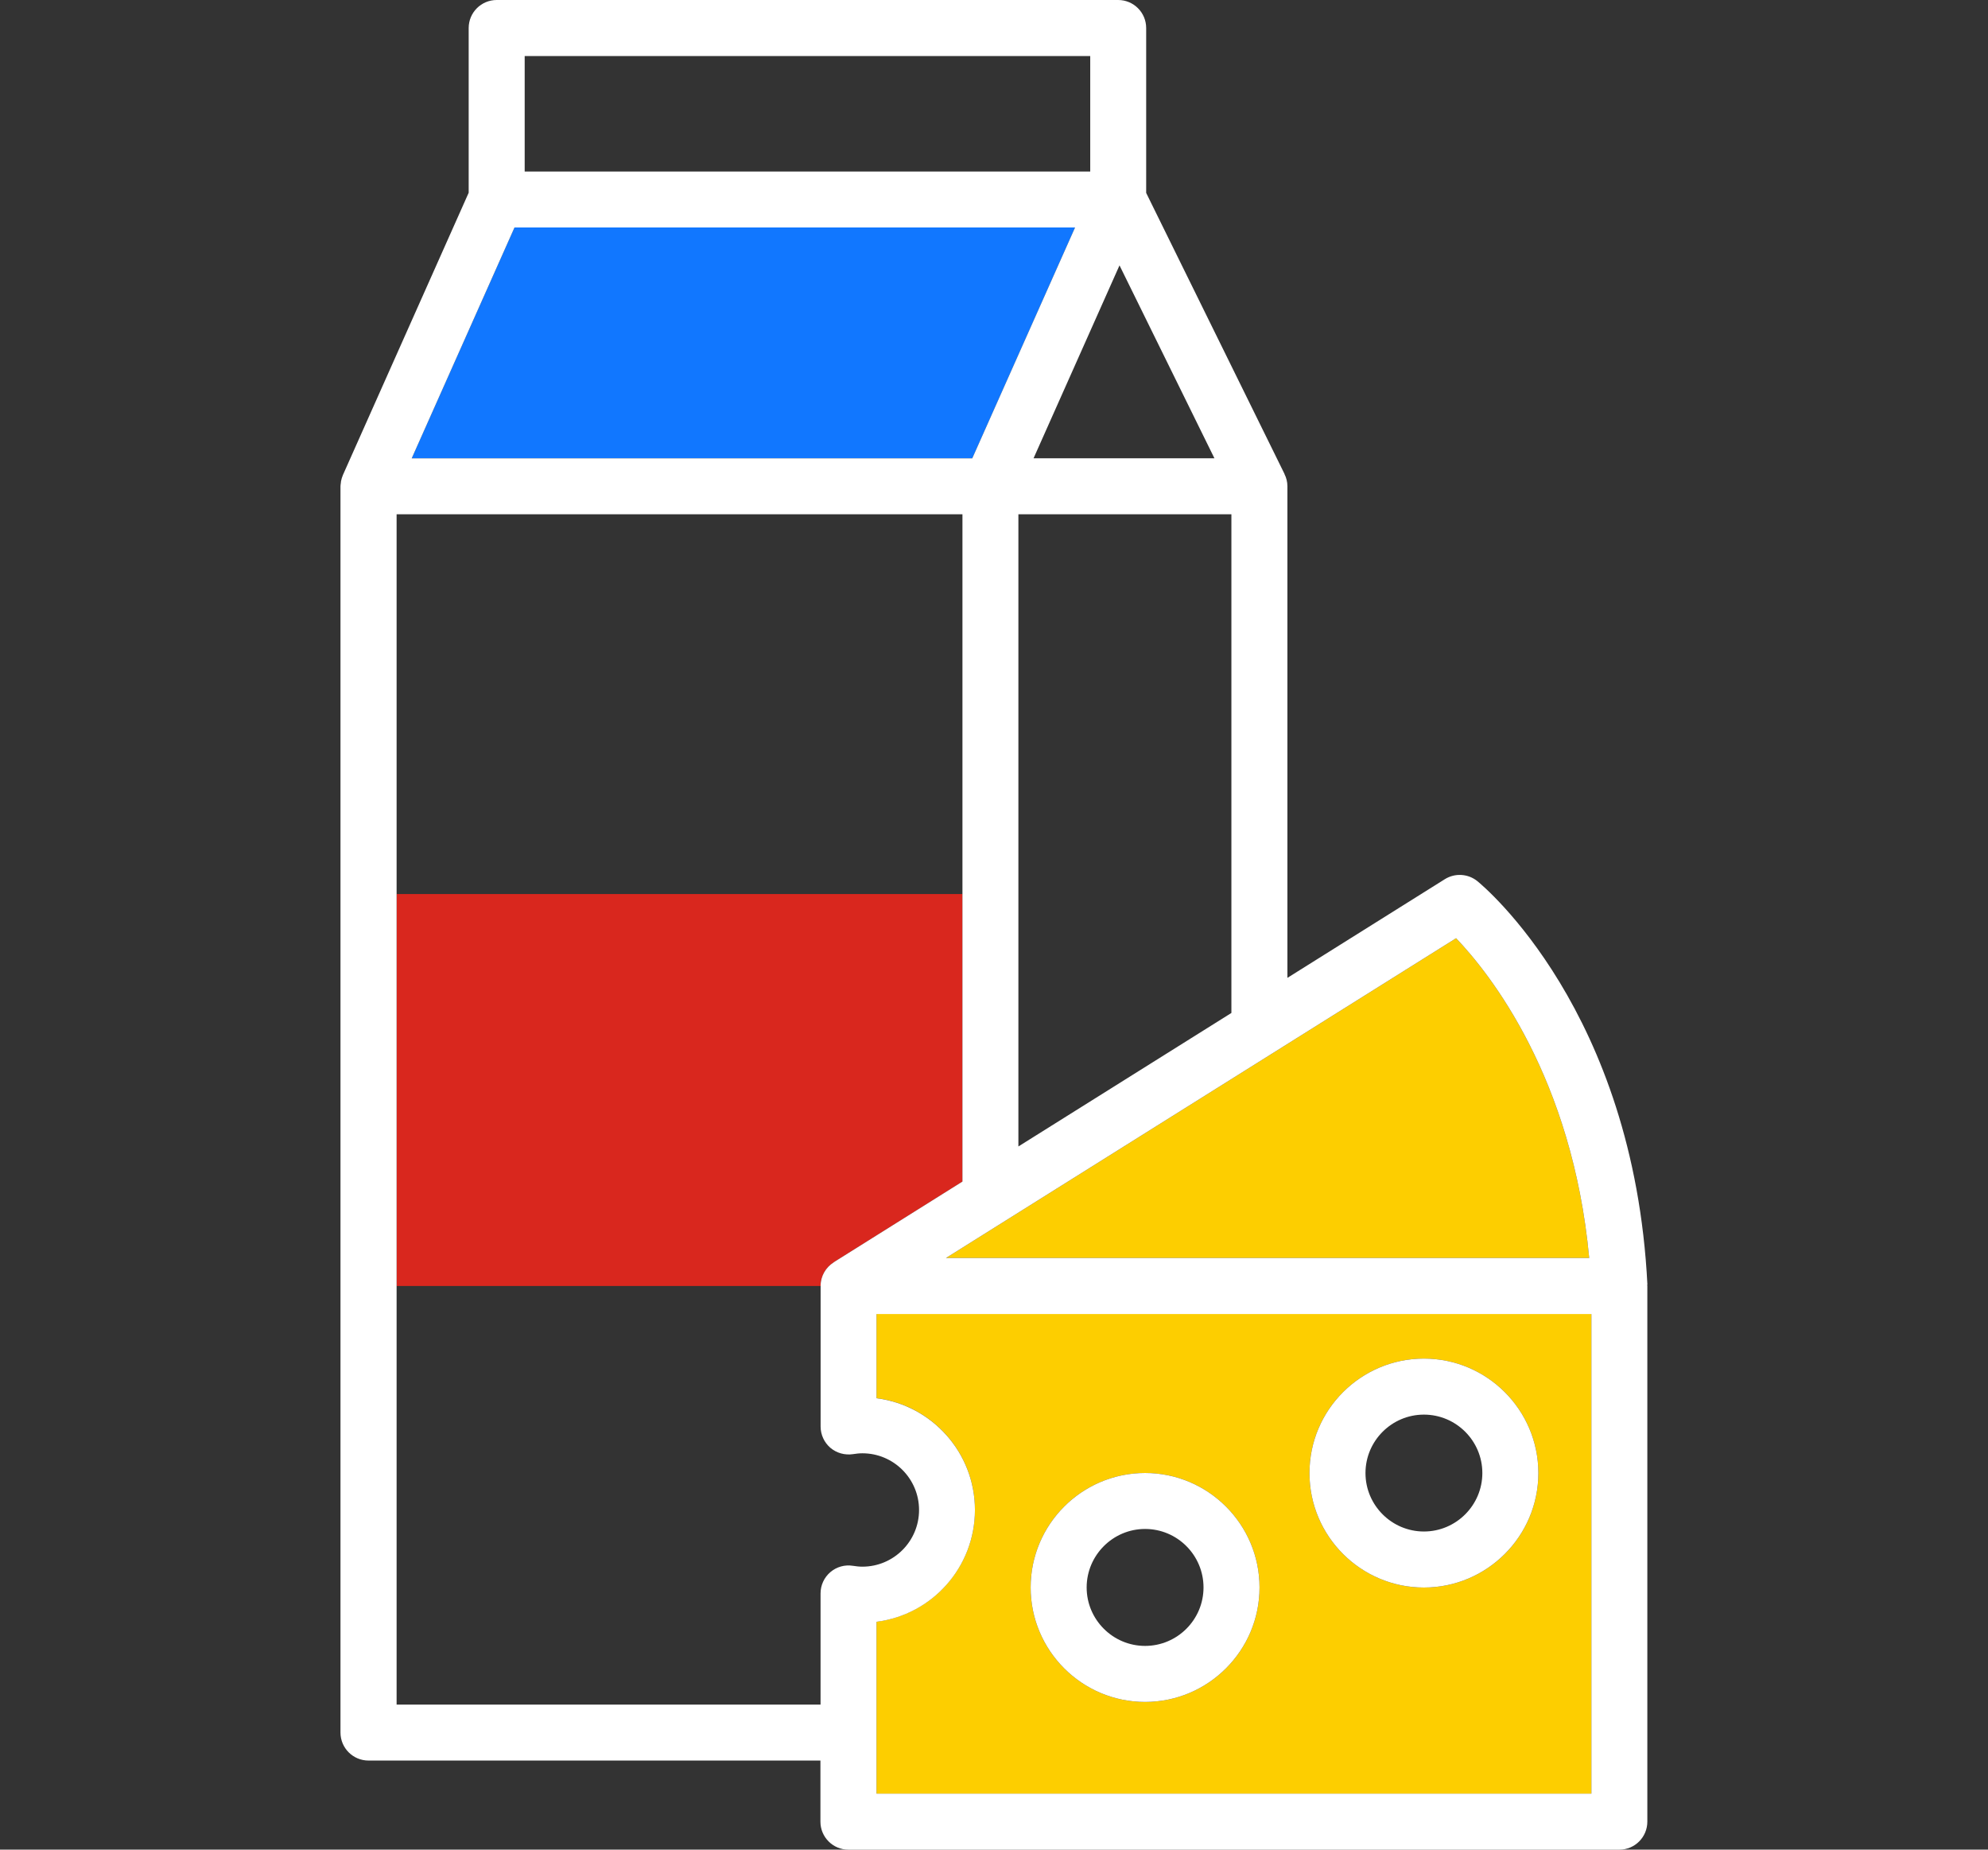
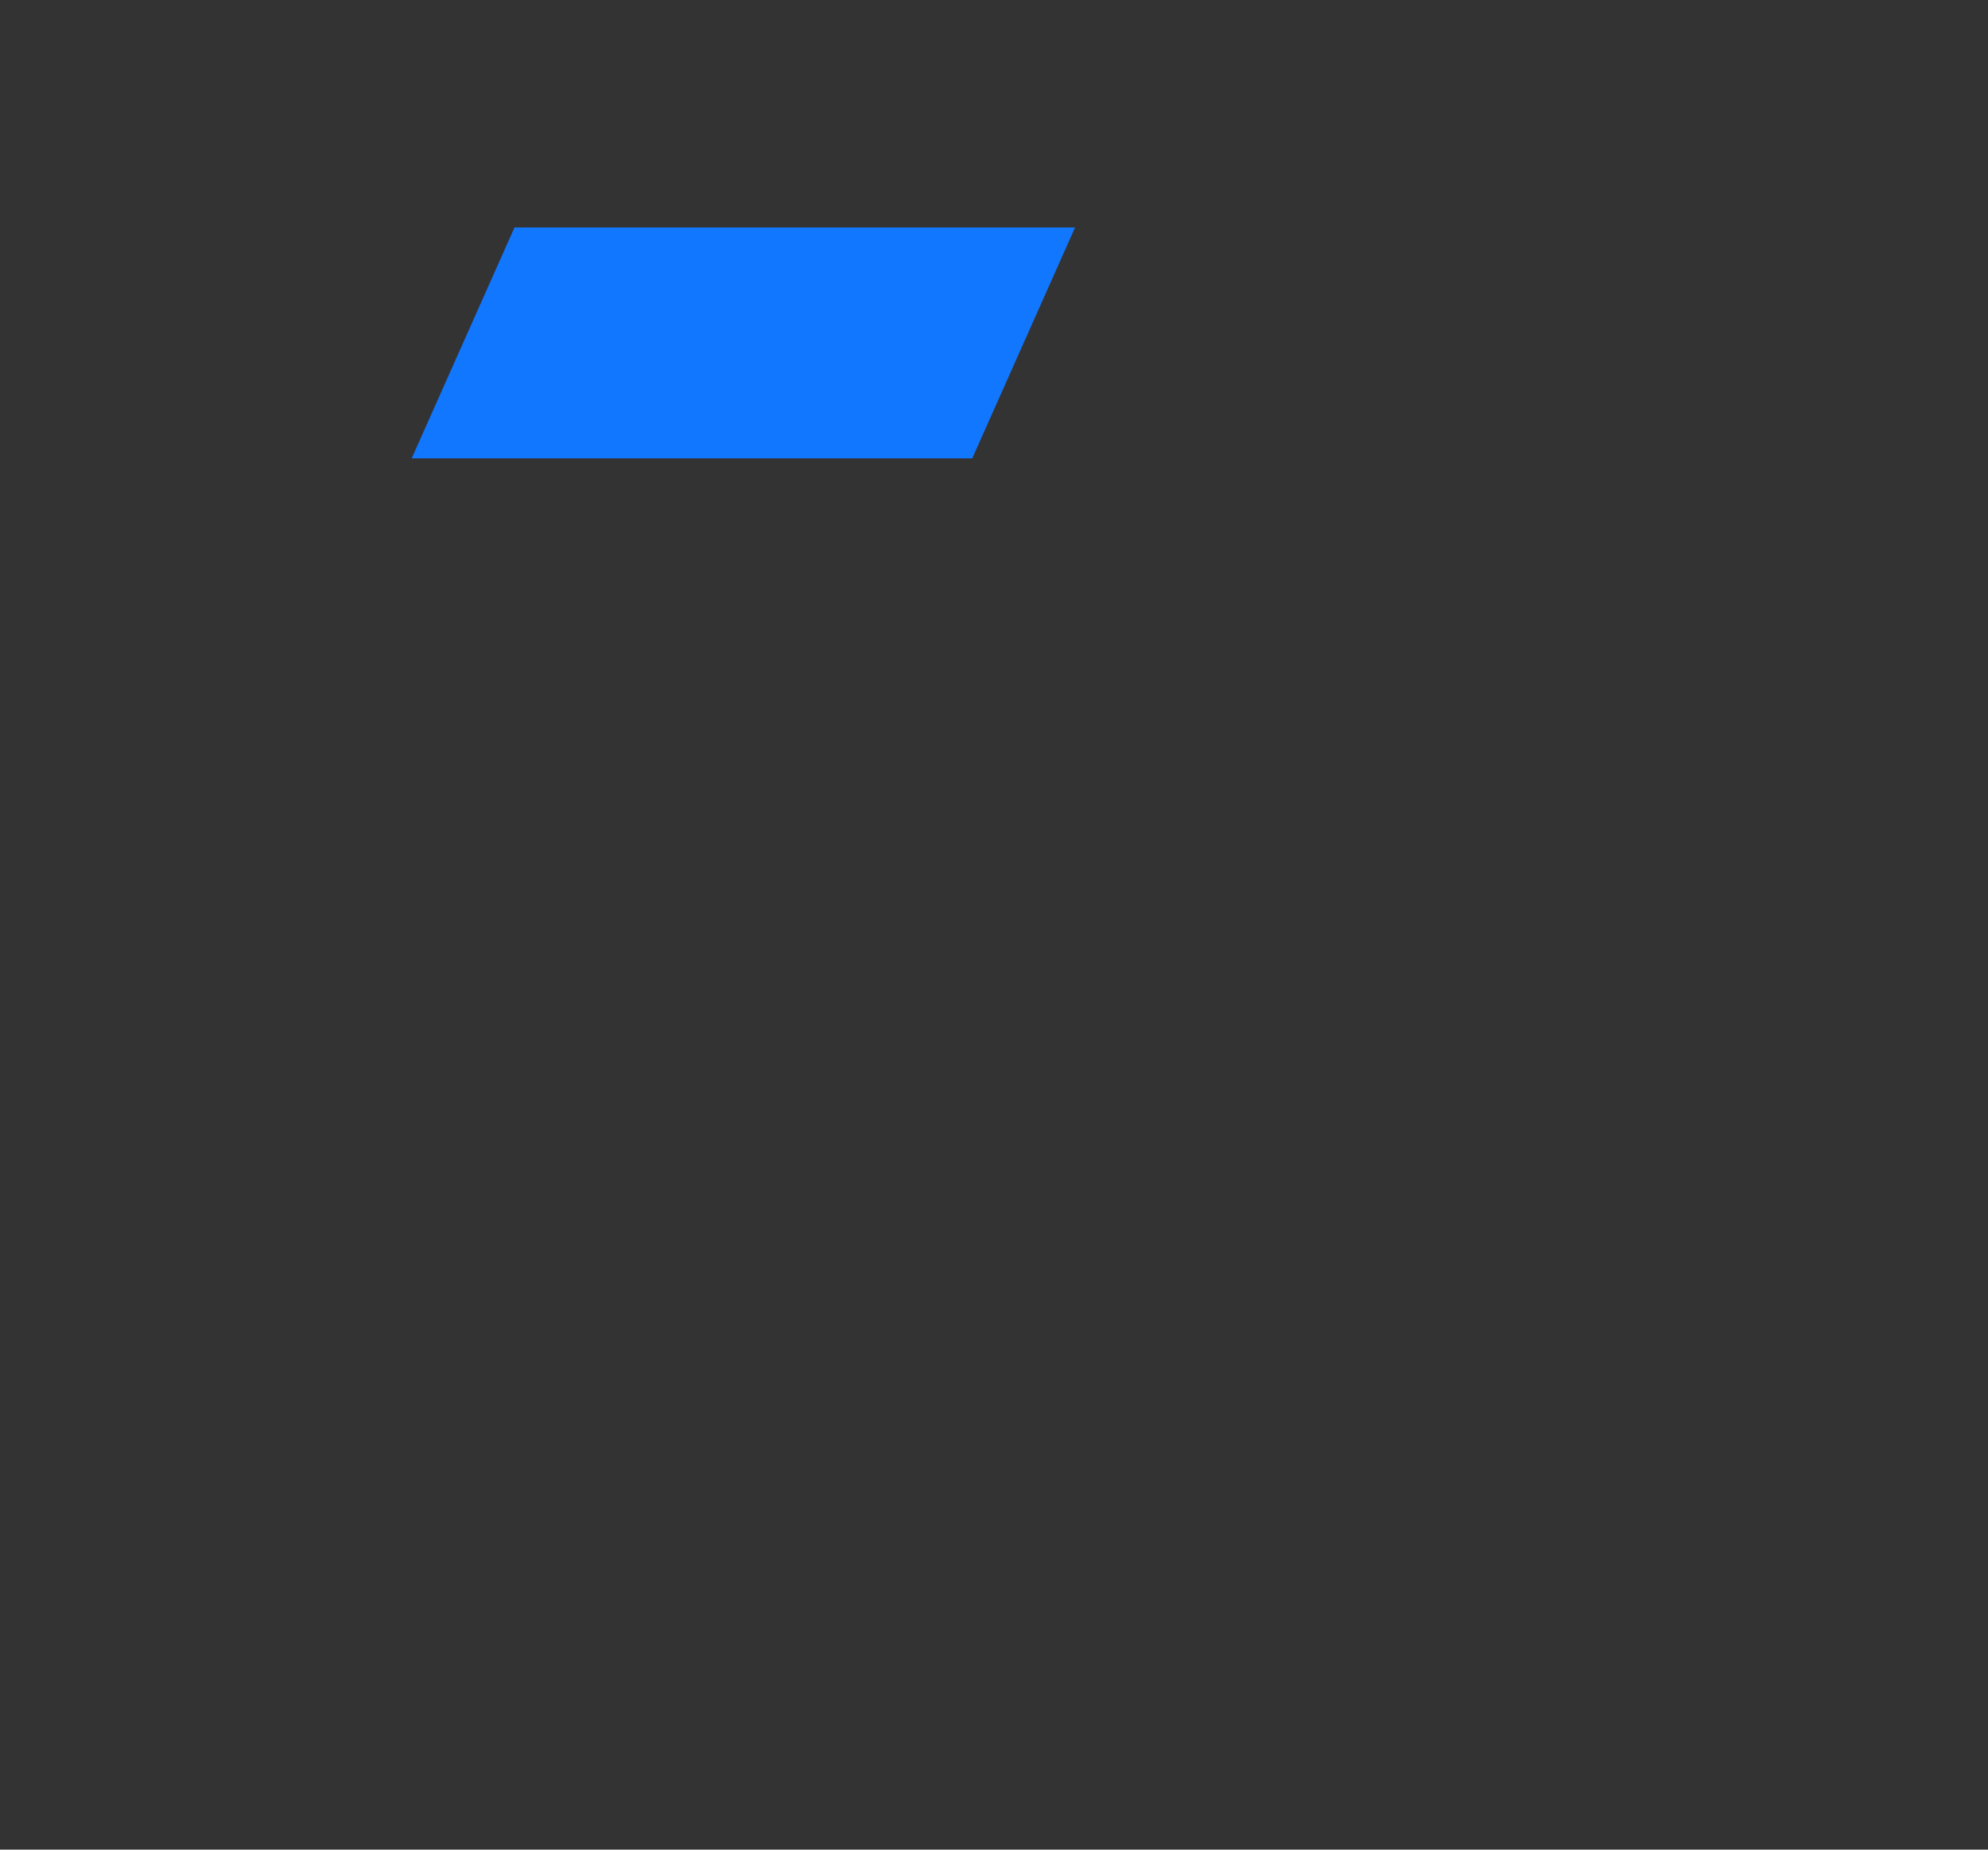
<svg xmlns="http://www.w3.org/2000/svg" id="Warstwa_1" version="1.1" viewBox="0 0 32.797 30.508">
  <rect x="0" y="0" width="32.797" height="30.508" fill="#333333" stroke="none" />
  <defs>
    <style>
      .st0 {
        fill: #d9271e;
      }

      .st1 {
        fill: #17f;
      }

      .st2 {
        fill: #fff;
      }

      .st3 {
        fill: #fdce00;
      }
    </style>
  </defs>
  <path class="st1" d="M17.736,3.752l-1.696,3.808H6.792l1.696-3.808h9.248Z" />
-   <path class="st3" d="M14.46,21.673v1.389c.915.115,1.624.898,1.624,1.843s-.71,1.728-1.624,1.844v2.835h11.794v-7.912h-11.794ZM18.891,28.072c-1.041,0-1.888-.847-1.888-1.888s.847-1.888,1.888-1.888,1.888.847,1.888,1.888-.847,1.888-1.888,1.888ZM23.491,26.185c-1.041,0-1.888-.847-1.888-1.888s.847-1.888,1.888-1.888,1.888.847,1.888,1.888-.847,1.888-1.888,1.888ZM26.218,20.75h-10.613l8.417-5.275c.553.579,1.918,2.291,2.196,5.275Z" />
-   <path class="st0" d="M15.878,19.489l-2.124,1.331.001.001c-.13.082-.217.225-.217.39h-6.994v-6.465h9.335v4.742Z" />
-   <path class="st2" d="M27.176,21.189l.002-0c-.226-4.512-2.7-6.569-2.805-6.655-.153-.124-.369-.137-.536-.033l-2.598,1.628v-8.108c0-.073-.018-.142-.049-.203l.001-.001-2.282-4.635V.462c0-.255-.207-.462-.462-.462h-10.253c-.255,0-.462.207-.462.462v2.717l-2.074,4.654c-0.0.001-0.0.002-.001.003-.014.032-.024.066-.031.101-.002.01-.002.019-.003.029-.002.018-.006.036-.006.055v20.556c0,.255.207.462.462.462h7.456v1.008c0,.255.207.462.462.462h12.718c.255,0,.462-.207.462-.462v-8.835c0-.008-.002-.015-.002-.023ZM24.022,15.475c.553.579,1.918,2.291,2.196,5.275h-10.613l8.417-5.275ZM20.035,7.559h-2.984l1.418-3.182,1.566,3.182ZM16.801,18.91v-10.427h3.514v8.225l-3.514,2.202ZM8.656.924h9.33v1.905h-9.33V.924ZM8.488,3.752h9.248l-1.696,3.808H6.792l1.696-3.808ZM14.072,25.827c-.134-.022-.27.016-.373.104s-.162.216-.162.352v1.833h-6.994V8.483h9.335v11.006l-2.124,1.331.001.001c-.13.082-.217.225-.217.39v2.318c0,.135.059.264.162.352.103.087.239.124.373.104.05-.008.101-.014.154-.014.516,0,.935.419.935.935,0,.516-.419.935-.935.935-.053,0-.104-.006-.154-.014ZM26.254,29.585h-11.794v-2.835c.915-.115,1.624-.898,1.624-1.844s-.71-1.728-1.624-1.843v-1.389h11.794v7.912ZM18.891,28.072c1.041,0,1.888-.847,1.888-1.888s-.847-1.888-1.888-1.888-1.888.847-1.888,1.888.847,1.888,1.888,1.888ZM18.891,25.219c.532,0,.964.433.964.965s-.433.964-.964.964-.964-.433-.964-.964.433-.965.964-.965ZM23.491,26.185c1.041,0,1.888-.847,1.888-1.888s-.847-1.888-1.888-1.888-1.888.847-1.888,1.888.847,1.888,1.888,1.888ZM23.491,23.333c.532,0,.964.433.964.964s-.433.964-.964.964-.964-.433-.964-.964.433-.964.964-.964Z" />
</svg>